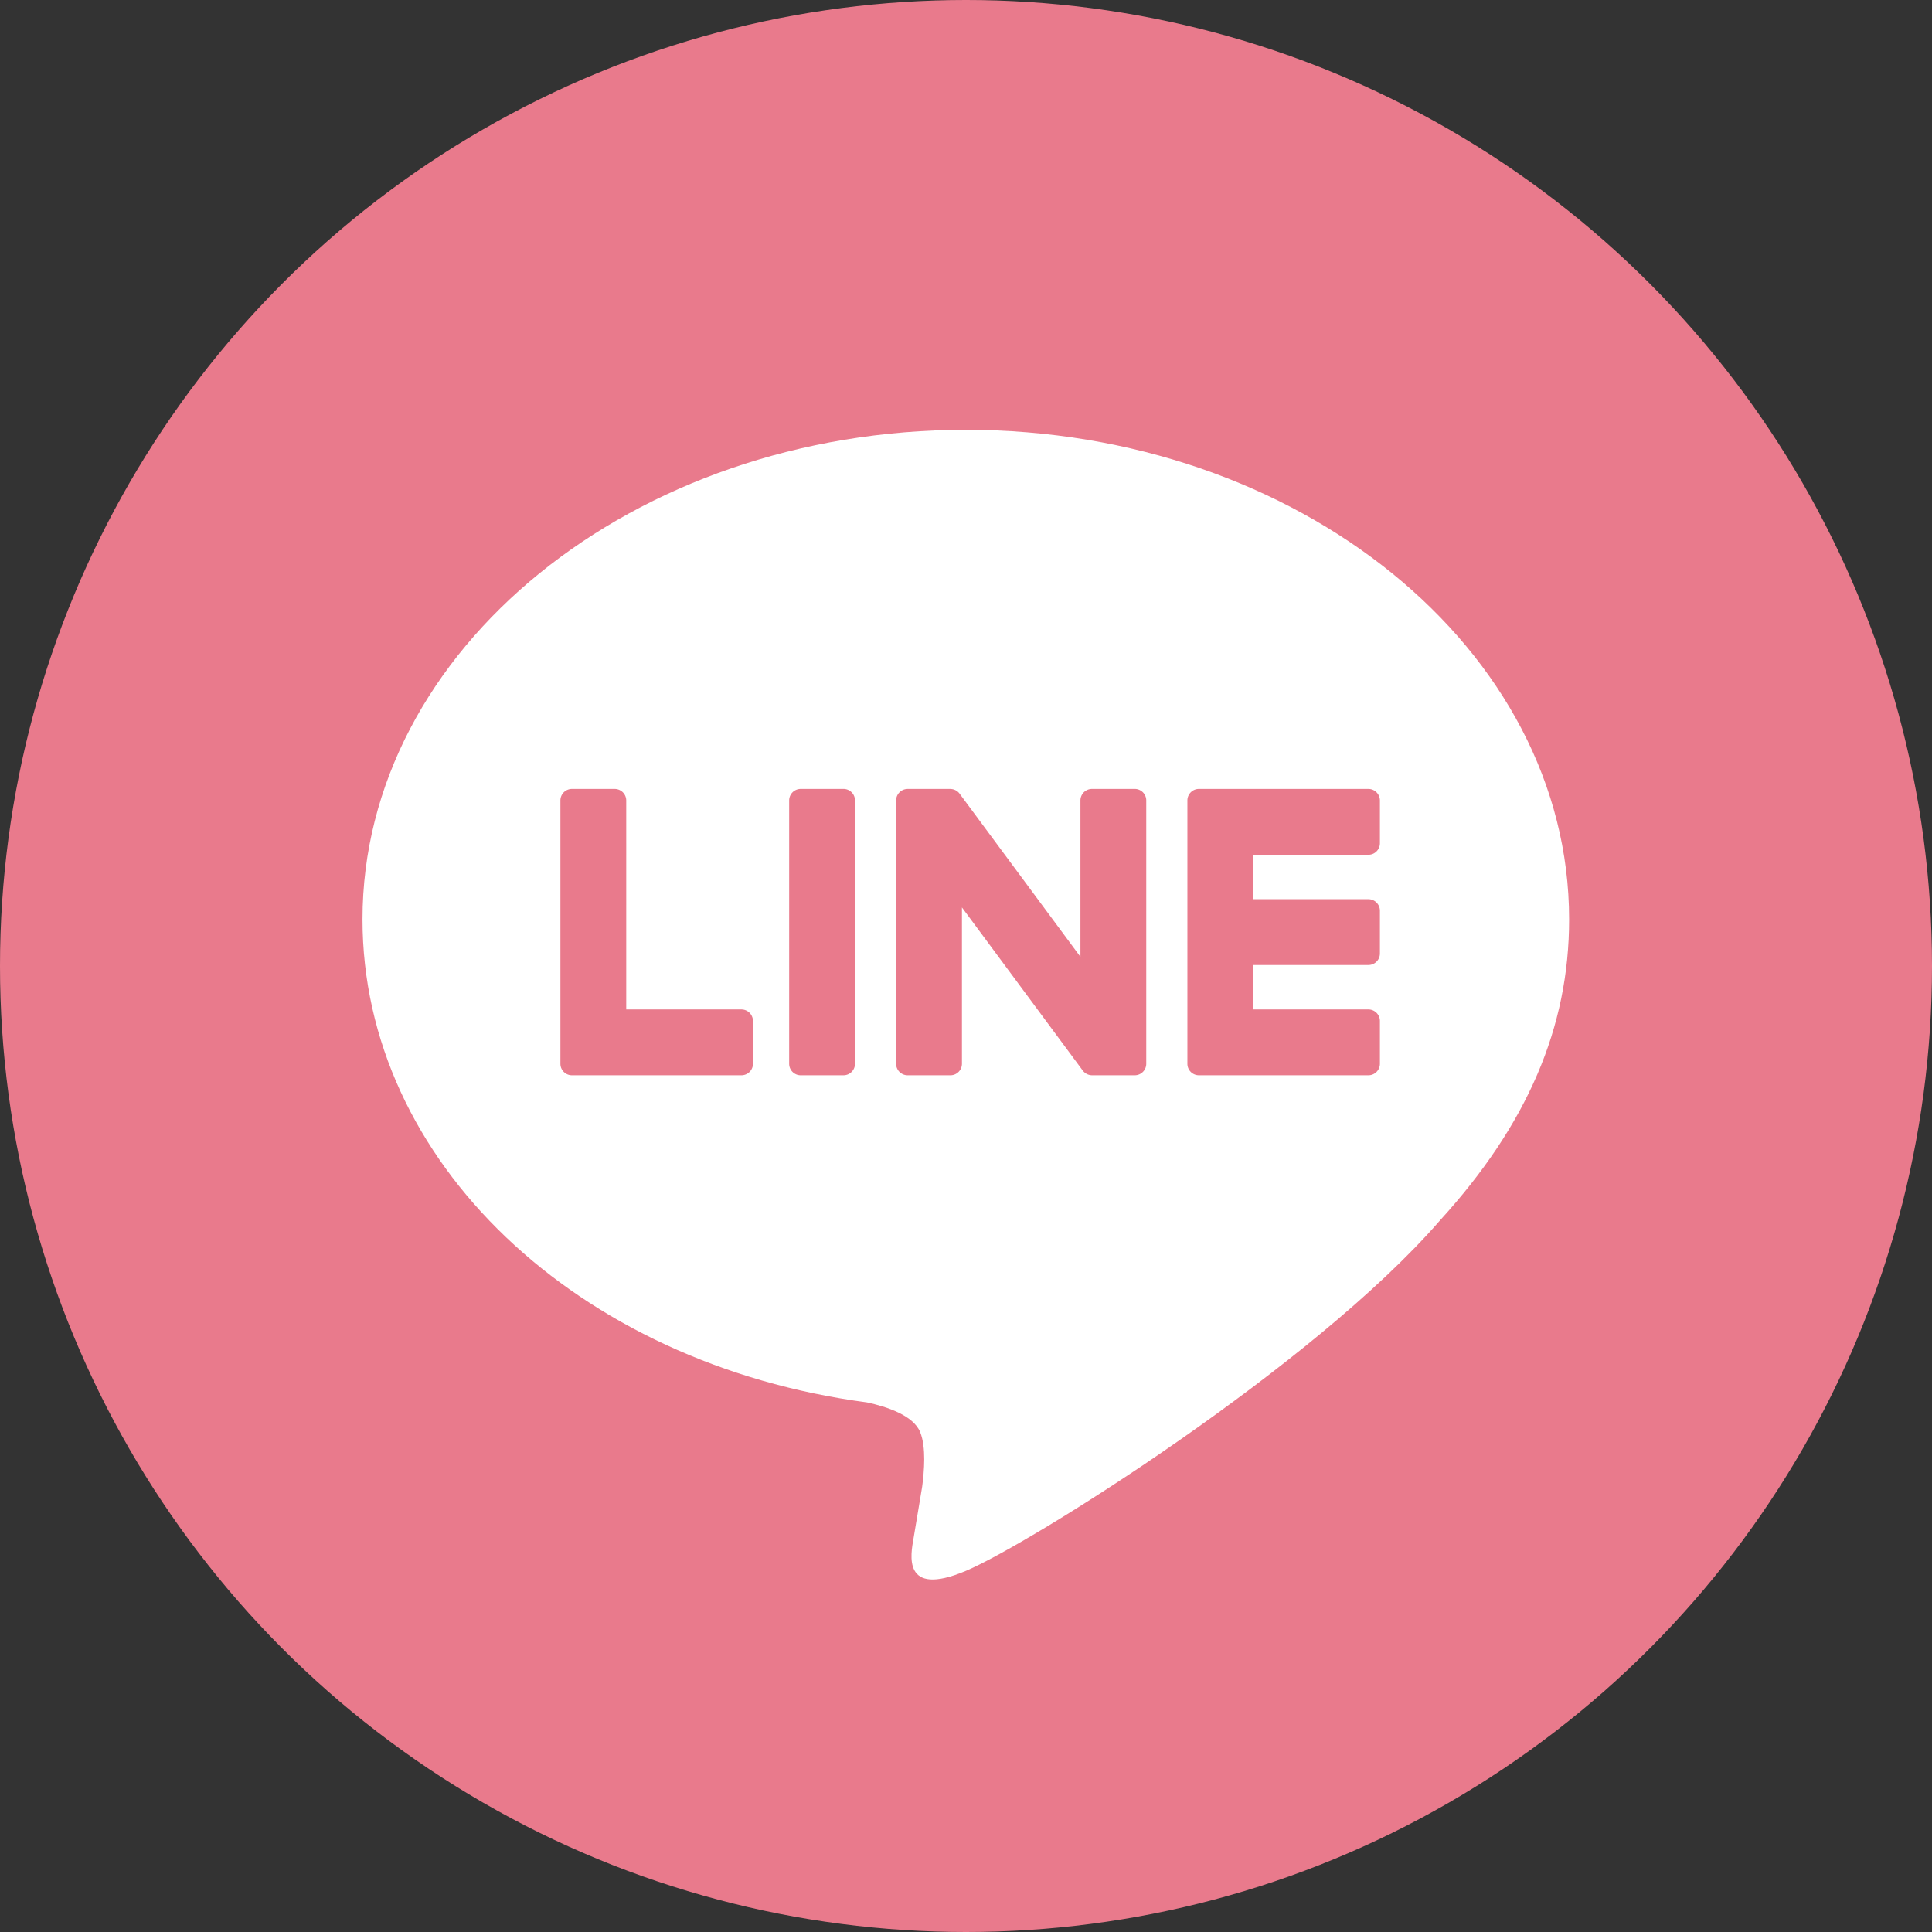
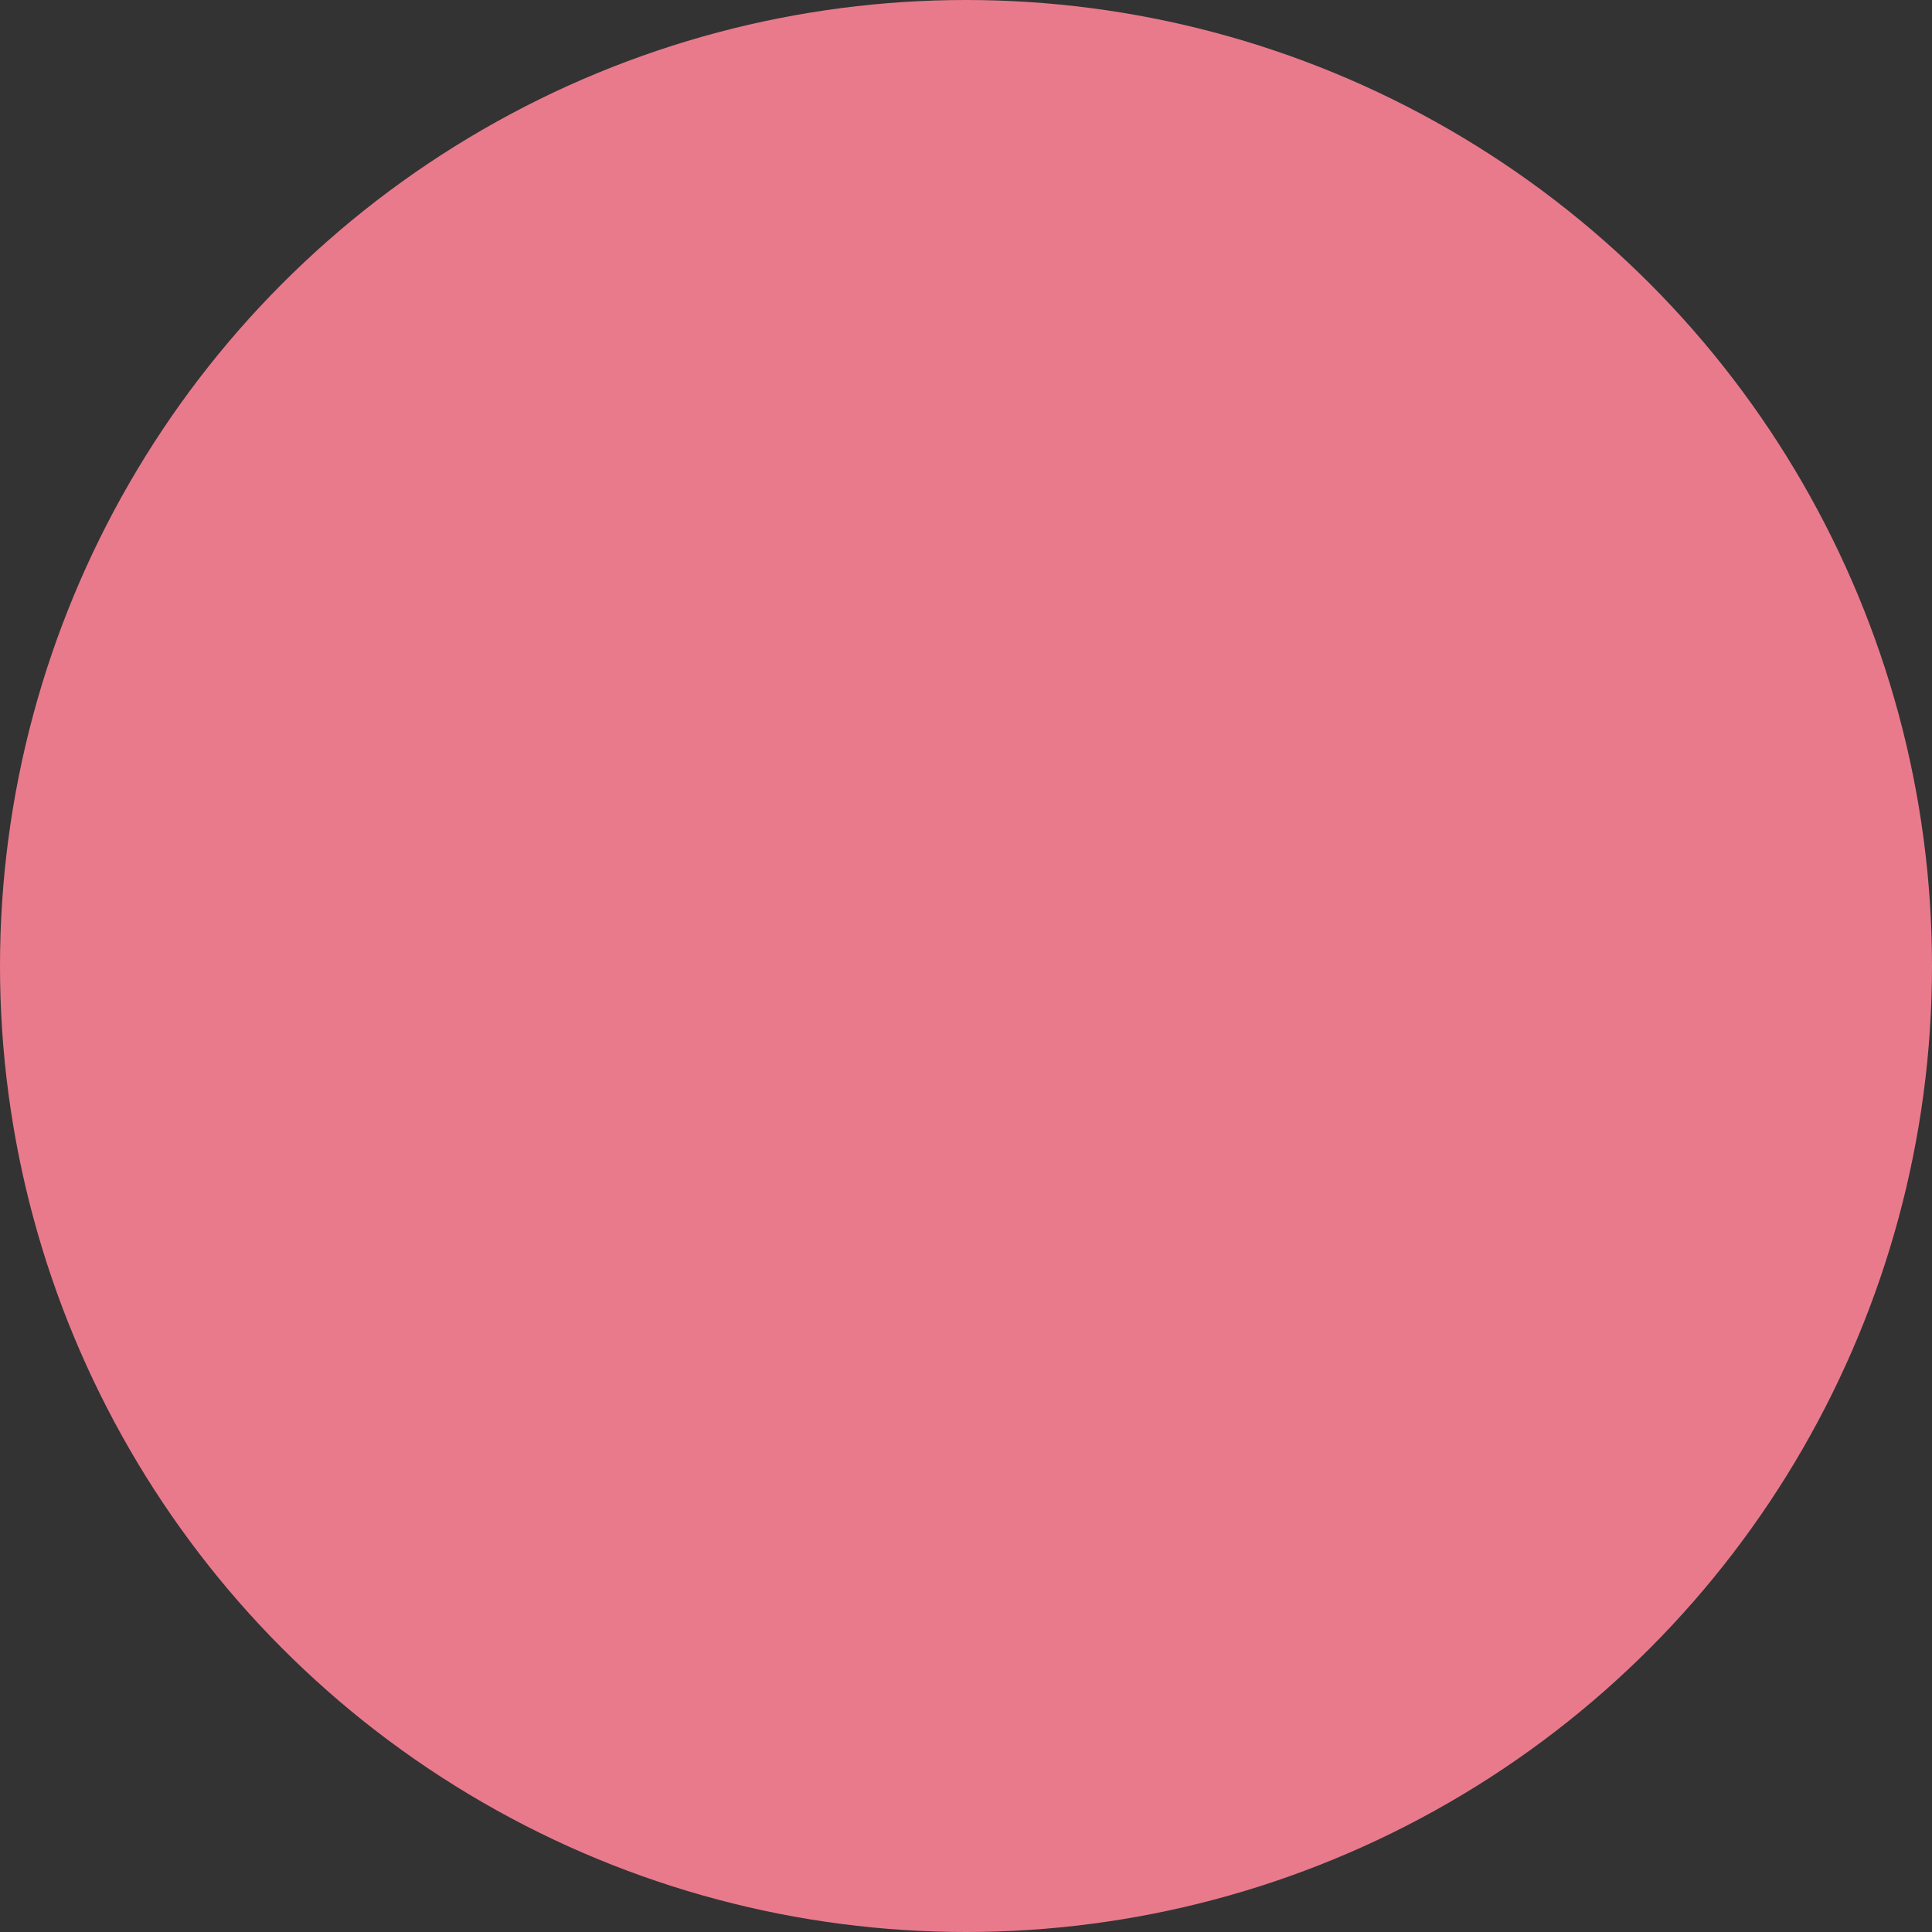
<svg xmlns="http://www.w3.org/2000/svg" version="1.1" id="line" x="0" y="0" viewBox="0 0 100 100" style="enable-background:new 0 0 100 100" xml:space="preserve">
  <rect x="0" y="0" width="100" height="100" fill="#333333" stroke="none" />
  <style>.st0{fill:#e97a8c}</style>
  <circle class="st0" cx="50" cy="50" r="50" />
-   <path d="M81.217 47.587c0-13.972-14.008-25.34-31.227-25.34-17.217 0-31.227 11.368-31.227 25.34 0 12.527 11.11 23.018 26.116 25.002 1.016.22 2.4.67 2.75 1.54.315.789.207 2.026.102 2.823l-.446 2.673c-.136.79-.628 3.088 2.705 1.684 3.333-1.405 17.983-10.59 24.534-18.13h-.001c4.525-4.963 6.694-10 6.694-15.592z" style="fill:#fff" />
  <path class="st0" d="M70.828 55.656h-8.773a.596.596 0 0 1-.596-.596V41.432c0-.33.267-.597.596-.597h8.773c.328 0 .596.269.596.597v2.214c0 .33-.267.596-.596.596h-5.962v2.3h5.962c.328 0 .596.268.596.596v2.215c0 .33-.267.596-.596.596h-5.962v2.3h5.962c.328 0 .596.268.596.596v2.215a.596.596 0 0 1-.596.596zm-32.452 0c.33 0 .597-.267.597-.596v-2.215a.598.598 0 0 0-.597-.596h-5.962V41.432a.598.598 0 0 0-.596-.597h-2.215a.596.596 0 0 0-.596.597V55.06c0 .329.267.596.596.596h8.773zm5.282-14.821h-2.215a.596.596 0 0 0-.596.596V55.06c0 .329.267.596.596.596h2.215c.33 0 .596-.267.596-.596V41.43a.596.596 0 0 0-.596-.596zm15.076 0h-2.215a.596.596 0 0 0-.596.596v8.095l-6.235-8.42a.599.599 0 0 0-.048-.062l-.004-.005a.636.636 0 0 0-.036-.037l-.011-.01a.706.706 0 0 0-.032-.027l-.017-.012a.61.61 0 0 0-.031-.022l-.018-.011a.585.585 0 0 0-.033-.018l-.02-.01a.662.662 0 0 0-.034-.014l-.02-.008a.705.705 0 0 0-.036-.011l-.02-.006a.594.594 0 0 0-.036-.007l-.026-.004a.552.552 0 0 0-.064-.006H46.98a.596.596 0 0 0-.597.595V55.06c0 .329.267.596.597.596h2.214c.33 0 .596-.267.596-.596v-8.092l6.243 8.43a.6.6 0 0 0 .154.151l.007.005a.57.57 0 0 0 .113.059l.019.007a.606.606 0 0 0 .205.036h2.203c.33 0 .596-.267.596-.596V41.43a.596.596 0 0 0-.596-.596z" />
</svg>